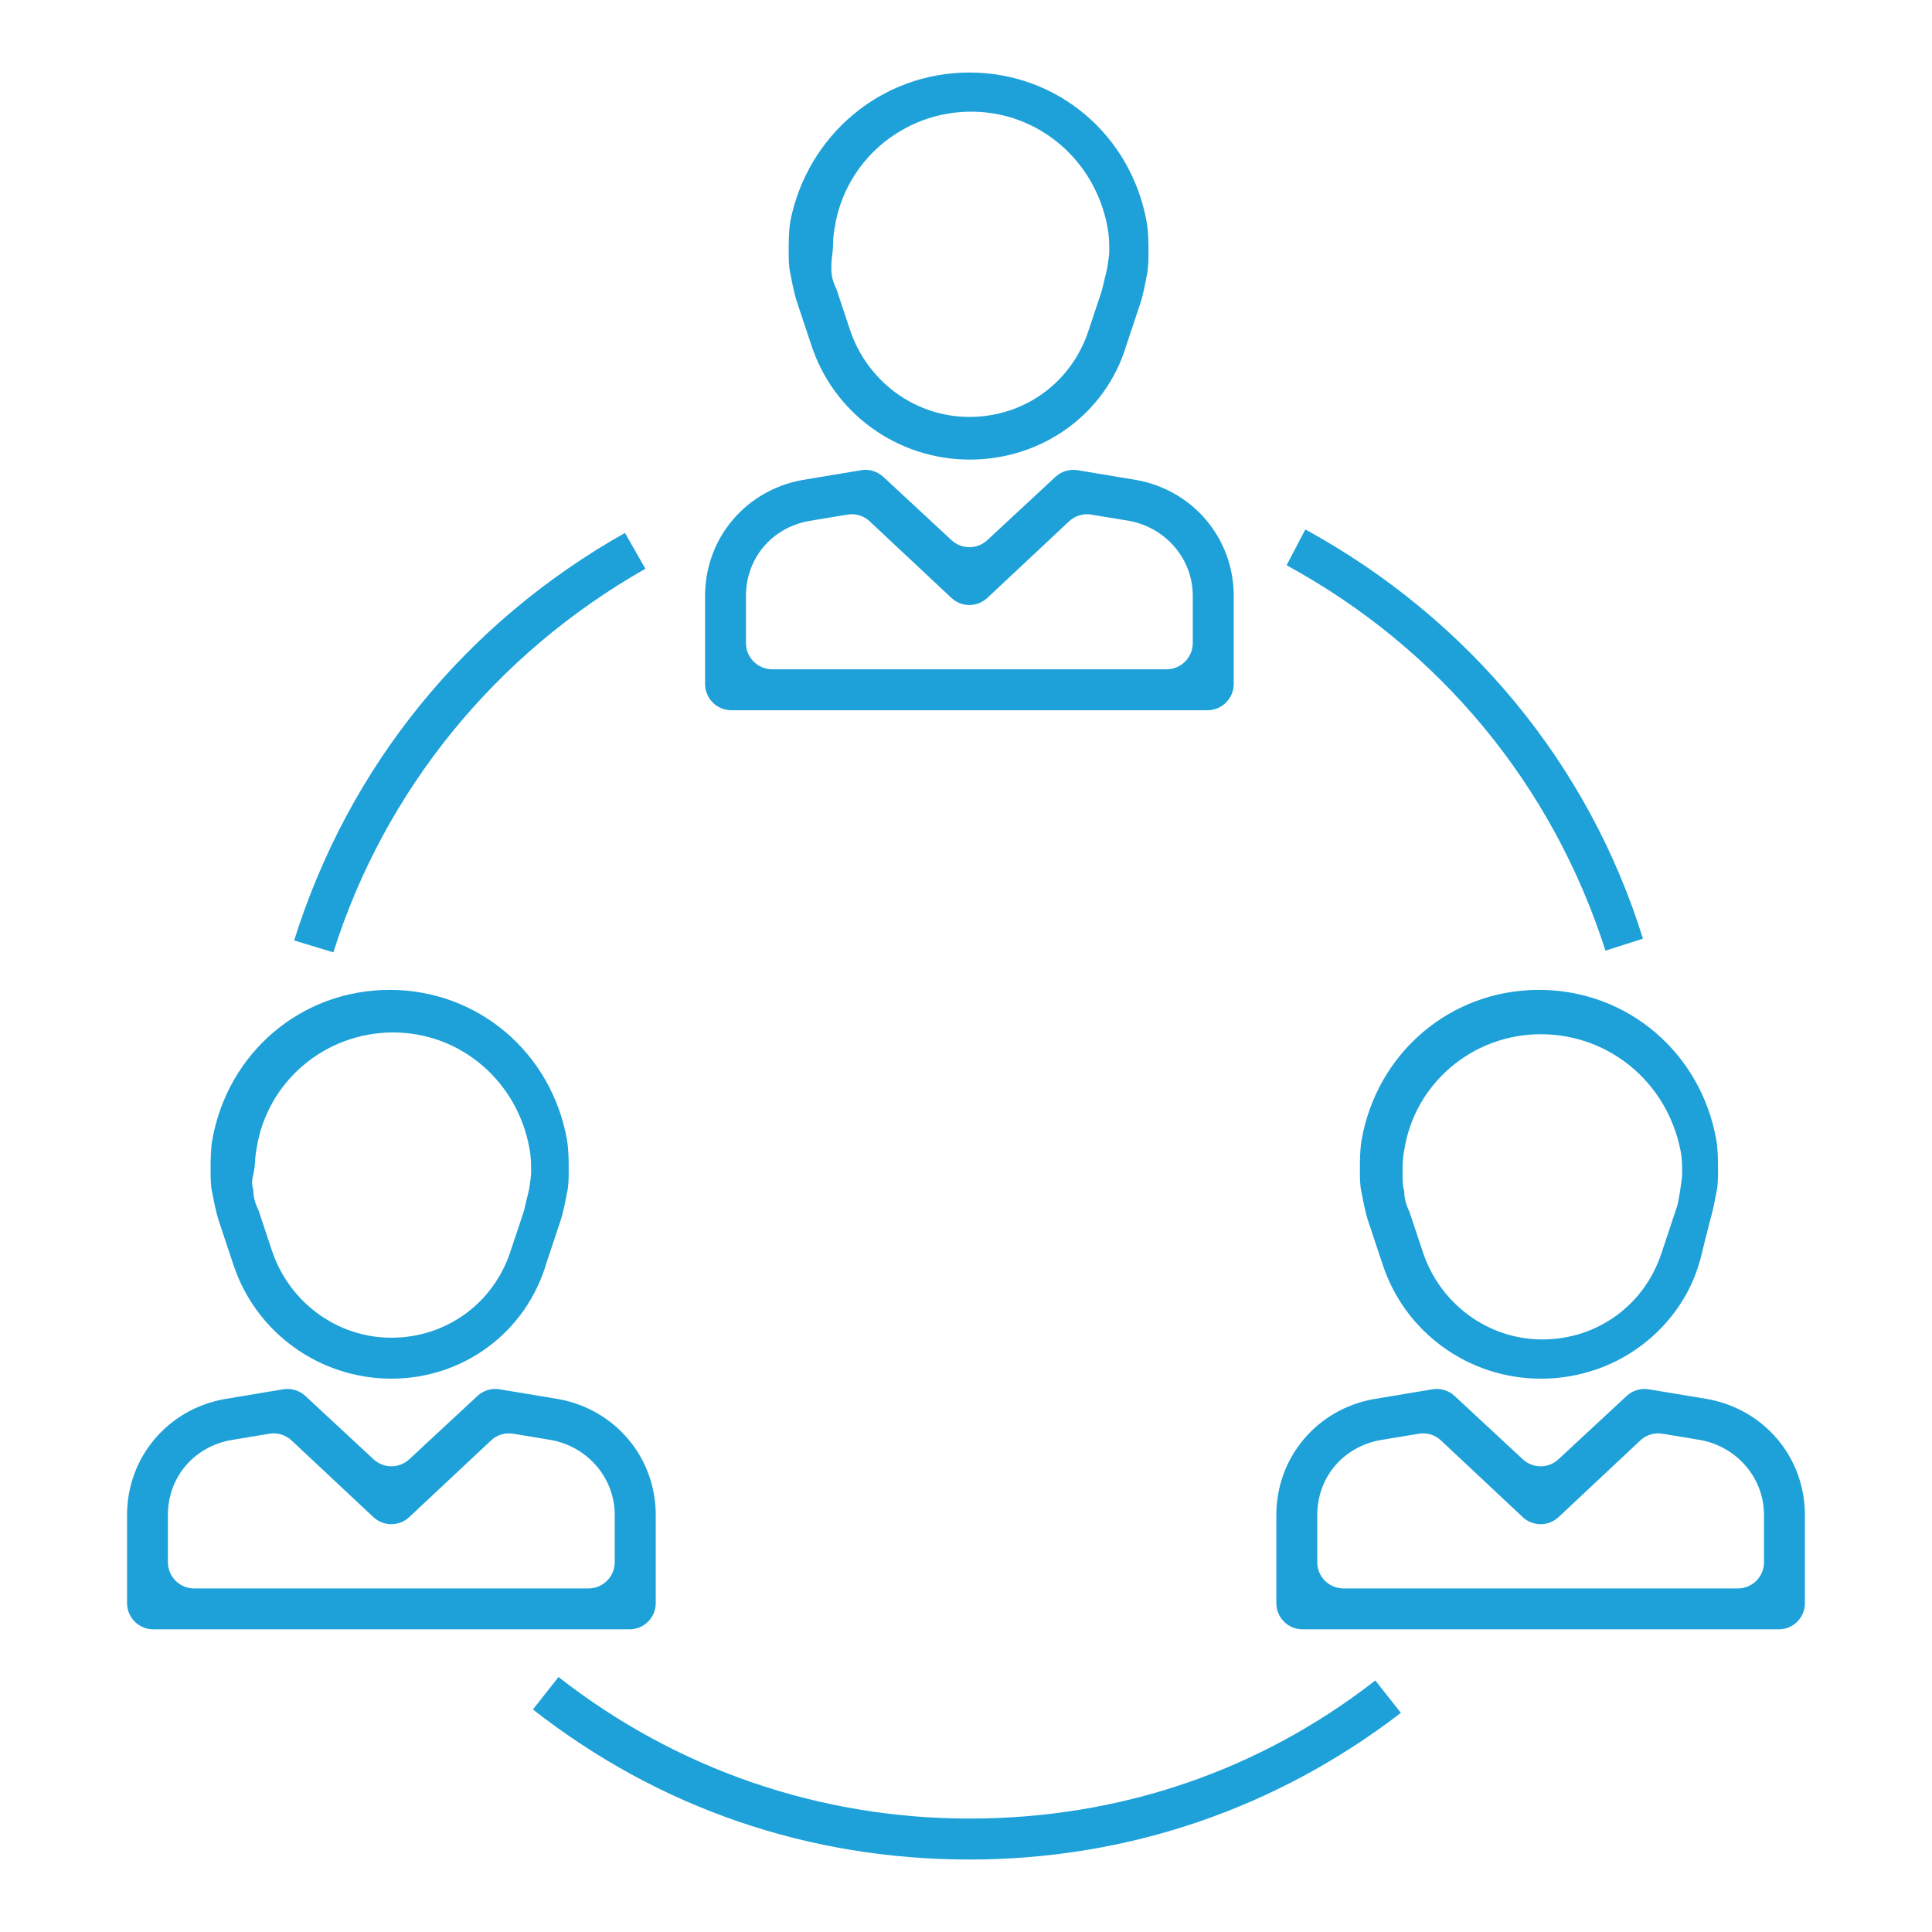
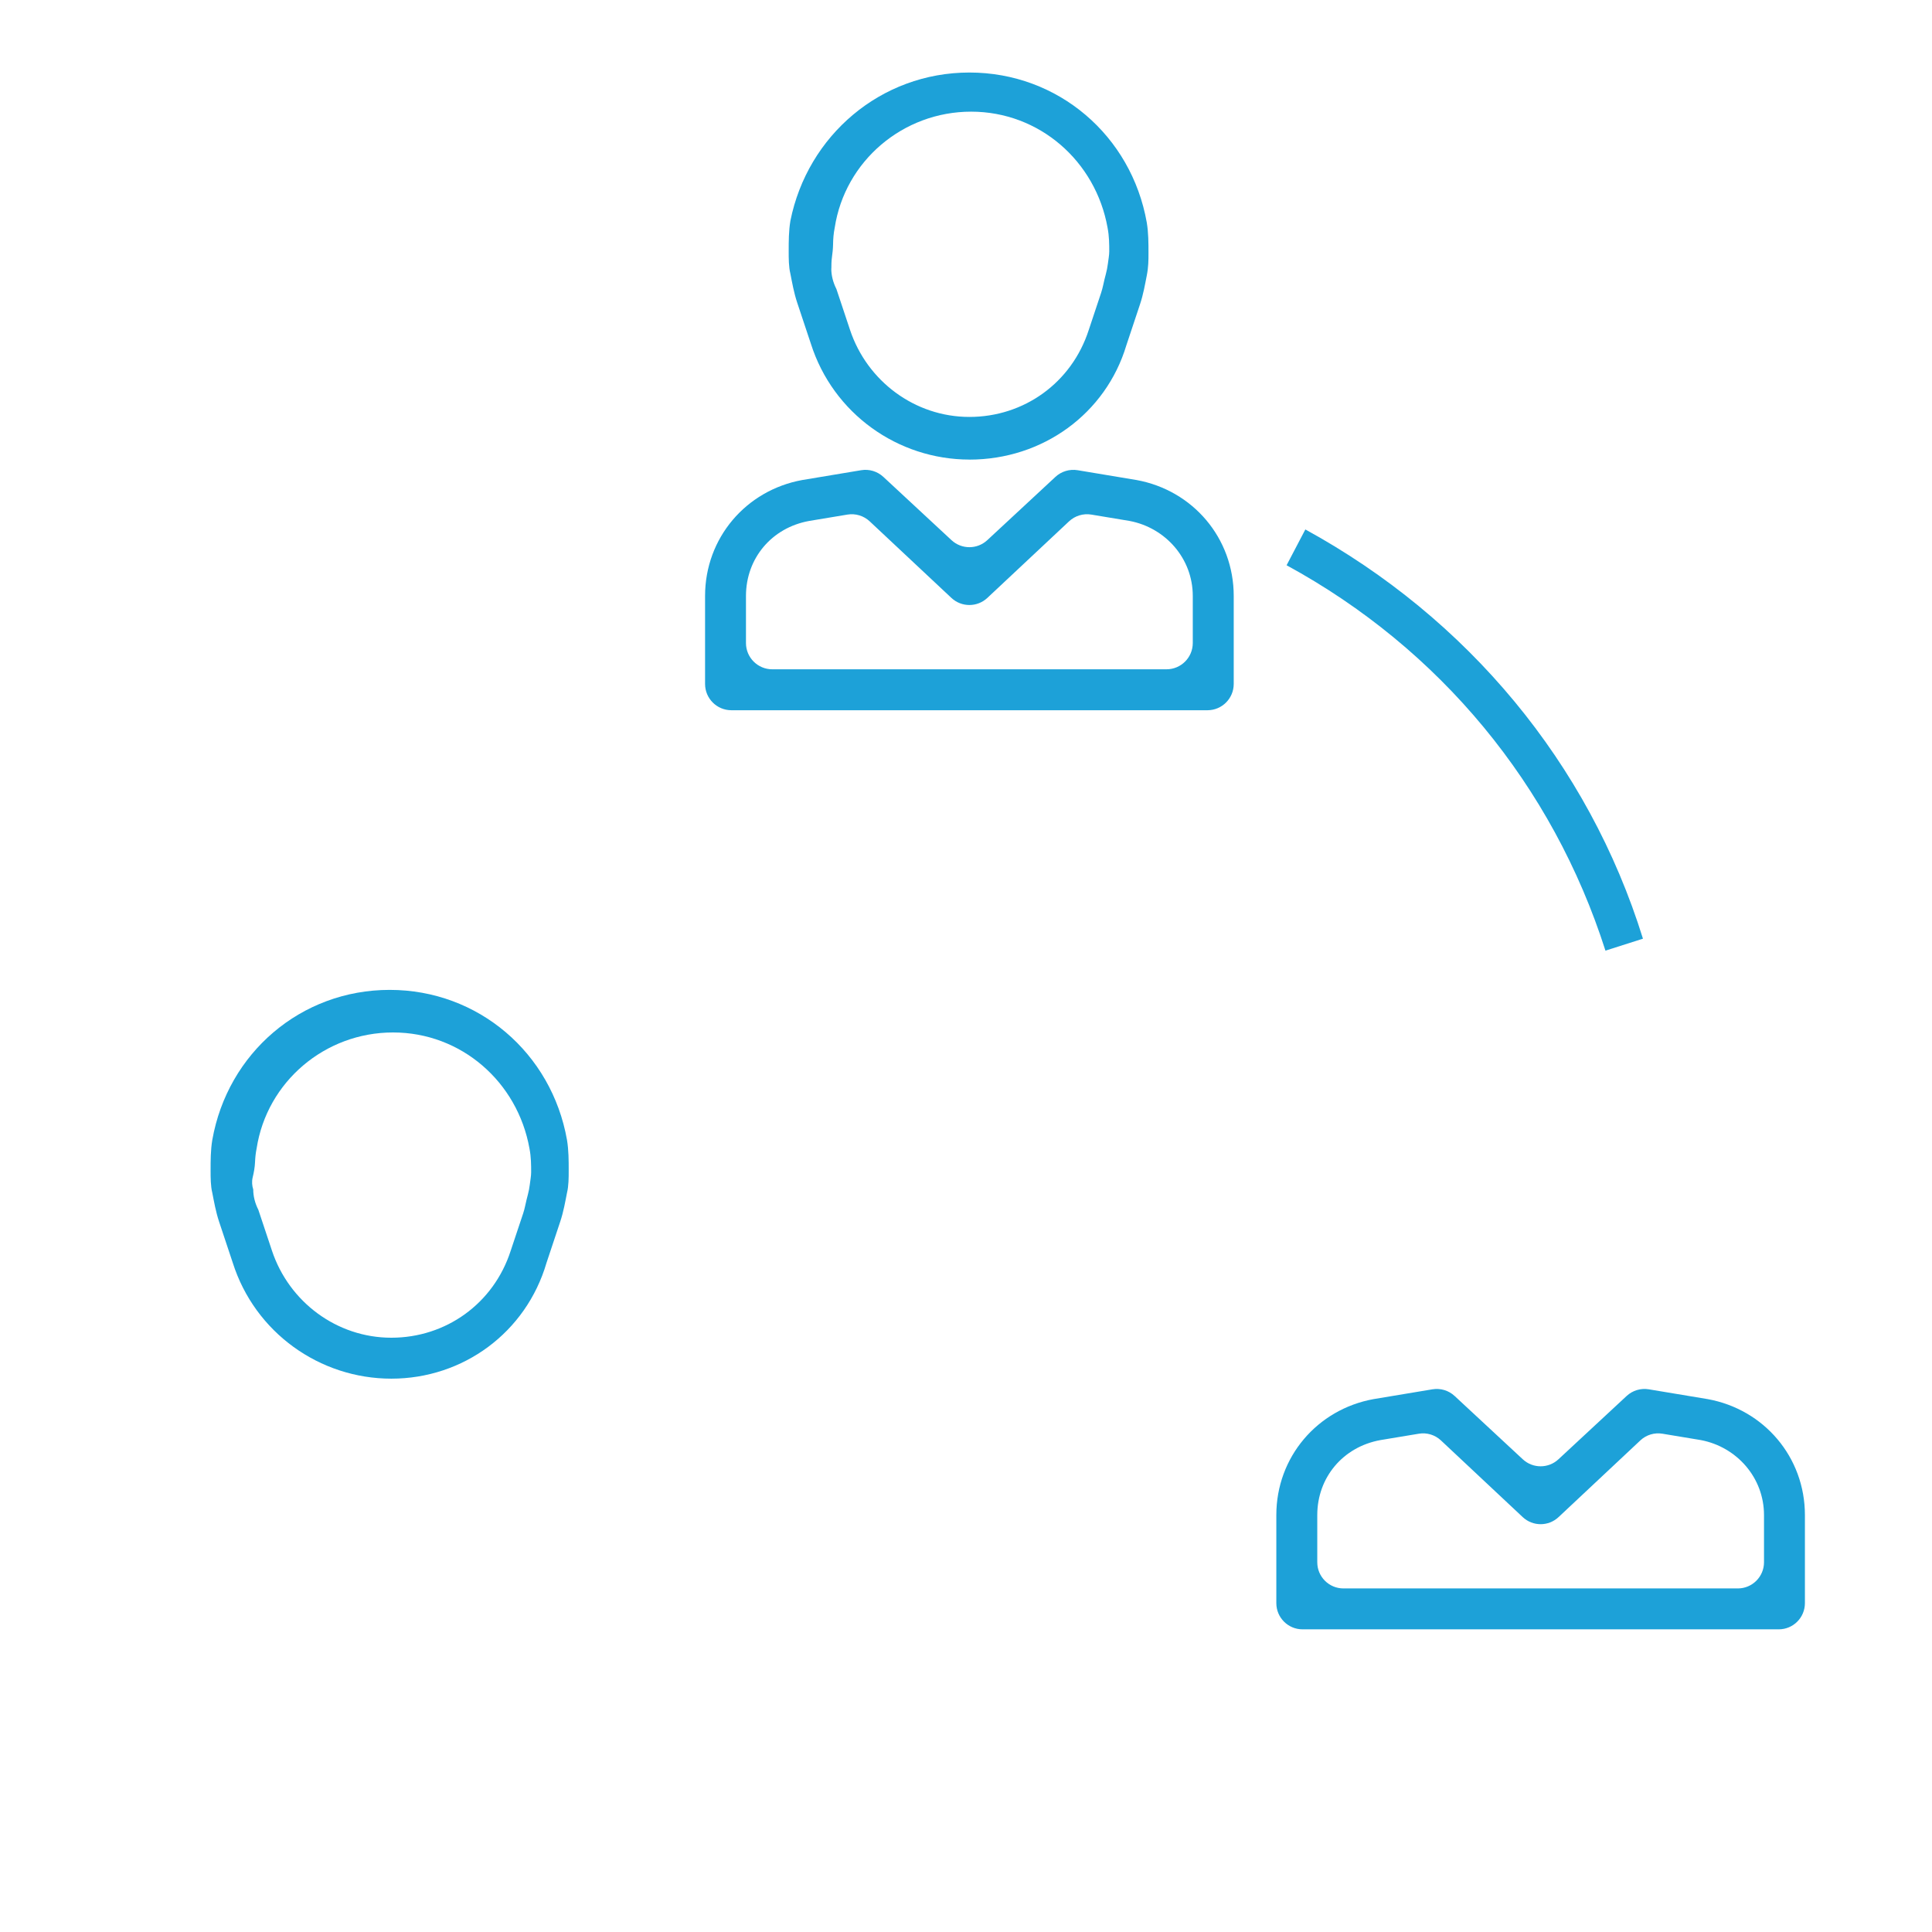
<svg xmlns="http://www.w3.org/2000/svg" id="Layer_1" data-name="Layer 1" viewBox="0 0 512 512">
  <defs>
    <style>
      .cls-1 {
        clip-path: url(#clippath-1);
      }

      .cls-2 {
        fill: #1da1d8;
      }

      .cls-3 {
        clip-path: url(#clippath);
      }

      .cls-4 {
        fill: none;
      }
    </style>
    <clipPath id="clippath">
      <rect class="cls-4" x="209" y="19.21" width="96" height="102.79" />
    </clipPath>
    <clipPath id="clippath-1">
-       <rect class="cls-4" x="141" y="444" width="231" height="48.79" />
-     </clipPath>
+       </clipPath>
  </defs>
  <g class="cls-3">
    <path class="cls-2" d="m256.91,121.79c-18.98,0-36.15-12.2-42.03-30.73l-3.61-10.84c-.9-2.71-1.36-5.42-1.81-7.68-.45-1.81-.45-4.07-.45-5.88,0-2.71,0-5.42.45-8.13,4.52-22.59,23.95-39.31,47.45-39.31s42.93,16.72,47,39.77c.45,2.71.45,5.42.45,8.13,0,1.81,0,3.61-.45,5.88-.45,2.26-.9,4.97-1.81,7.68l-3.61,10.84c-5.43,18.08-22.14,30.28-41.57,30.28h0Zm-36.61-50.61c0,1.81.45,3.61,1.36,5.42l3.61,10.84c4.52,13.56,17.17,23.05,31.63,23.05s27.11-9.04,31.63-23.05l3.26-9.79c.23-.7.42-1.42.58-2.15.23-1.05.45-2,.68-2.82.25-.92.43-1.85.55-2.8.13-1.09.36-2.27.36-3.23,0-1.81,0-4.07-.45-6.33-3.16-17.62-18.07-30.73-36.15-30.73s-33.44,13.1-36.15,30.73c-.32,1.61-.42,3-.44,4.48-.02,1.1-.14,2.2-.29,3.29s-.16,2.11-.16,3.08h0Z" />
  </g>
  <path class="cls-2" d="m319.98,188.22h-126.16c-3.85,0-6.97-3.12-6.97-6.97v-23.31c0-15.36,10.84-28.02,25.76-30.73l15.6-2.6c2.13-.36,4.3.3,5.89,1.77l18.06,16.77c2.67,2.48,6.81,2.48,9.48,0l18.06-16.77c1.58-1.47,3.76-2.12,5.89-1.77l15.6,2.6c14.91,2.71,25.76,15.36,25.76,30.73v23.31c0,3.85-3.12,6.97-6.96,6.97Zm-115.31-10.85h104.46c3.85,0,6.97-3.12,6.97-6.97v-12.46c0-9.94-7.23-18.07-16.72-19.88l-10.16-1.69c-2.14-.36-4.33.31-5.91,1.79l-21.65,20.29c-2.68,2.51-6.85,2.51-9.53,0l-21.65-20.29c-1.58-1.48-3.77-2.15-5.91-1.79l-10.16,1.69c-9.94,1.81-16.72,9.94-16.72,19.88v12.47c0,3.85,3.13,6.96,6.97,6.96Z" />
  <path class="cls-2" d="m103.71,365.36c-18.98,0-36.15-12.2-42.03-30.73l-3.61-10.84c-.9-2.71-1.36-5.42-1.81-7.68-.45-1.81-.45-4.07-.45-5.88,0-2.71,0-5.42.45-8.13,4.07-23.05,23.5-39.77,47-39.77s42.93,16.72,47,39.77c.45,2.71.45,5.42.45,8.13,0,1.81,0,4.07-.45,5.88-.45,2.26-.9,4.97-1.81,7.68l-3.61,10.84c-5.42,18.53-22.14,30.73-41.12,30.73h0Zm-36.6-50.16c0,1.81.45,3.61,1.36,5.42l3.61,10.84c4.52,13.56,17.17,23.05,31.63,23.05s27.11-9.04,31.63-23.05l3.3-9.89c.21-.63.38-1.28.52-1.94.25-1.16.5-2.19.74-3.09s.39-1.72.5-2.6c.13-1.1.36-2.3.36-3.27,0-1.81,0-4.07-.45-6.33-3.16-17.62-18.07-30.73-36.15-30.73s-33.44,13.11-36.15,30.73c-.26,1.29-.37,2.43-.42,3.6-.06,1.4-.31,2.78-.64,4.14-.25,1.05-.15,2.18.15,3.1h0Z" />
-   <path class="cls-2" d="m166.8,431.79H40.63c-3.84,0-6.96-3.11-6.96-6.96v-23.32c0-15.36,10.84-28.02,25.76-30.73l15.61-2.6c2.13-.35,4.3.3,5.88,1.76l18.07,16.78c2.67,2.48,6.8,2.48,9.47,0l18.07-16.78c1.58-1.47,3.75-2.12,5.88-1.76l15.61,2.6c14.91,2.71,25.76,15.36,25.76,30.73v23.32c0,3.84-3.11,6.96-6.95,6.96Zm-115.33-10.84h104.48c3.84,0,6.96-3.11,6.96-6.96v-12.47c0-9.94-7.23-18.07-16.72-19.88l-10.17-1.69c-2.14-.36-4.32.3-5.9,1.79l-21.66,20.3c-2.68,2.51-6.84,2.51-9.52,0l-21.66-20.3c-1.58-1.48-3.76-2.14-5.9-1.79l-10.17,1.69c-9.94,1.81-16.72,9.94-16.72,19.88v12.48c0,3.84,3.12,6.95,6.96,6.95Z" />
-   <path class="cls-2" d="m408.29,365.36c-18.98,0-36.15-12.2-42.03-30.73l-3.61-10.84c-.9-2.71-1.36-5.42-1.81-7.68-.45-1.81-.45-4.07-.45-5.88,0-2.71,0-5.42.45-8.13,4.07-23.05,23.5-39.77,47-39.77s42.93,16.72,47,39.77c.45,2.71.45,5.42.45,8.13,0,1.81,0,4.07-.45,5.88-.33,1.63-.65,3.5-1.15,5.43l-1.78,6.9-.82,3.42c-.94,3.92-2.31,7.74-4.29,11.25-7.65,13.57-22.11,22.26-38.51,22.26h0Zm0-91.28c-18.07,0-33.44,13.11-36.15,30.73-.45,2.26-.45,4.07-.45,6.33,0,1.36,0,3.16.45,4.52,0,1.81.45,3.61,1.36,5.42l3.61,10.84c4.52,13.56,17.17,23.05,31.63,23.05s27.11-9.04,31.63-23.05l3.61-10.84c.6-1.51.8-2.81,1-3.92s.36-2.17.51-3.26c.13-.95.3-1.94.3-2.76,0-2.26,0-4.07-.45-6.33-3.61-18.08-18.98-30.73-37.05-30.73h0Z" />
  <path class="cls-2" d="m471.39,431.79h-126.21c-3.83,0-6.94-3.11-6.94-6.94v-23.34c0-15.36,10.84-28.02,25.76-30.73l15.62-2.6c2.12-.35,4.29.3,5.86,1.76l18.08,16.79c2.66,2.47,6.78,2.47,9.44,0l18.08-16.79c1.58-1.46,3.74-2.11,5.86-1.76l15.62,2.6c14.91,2.71,25.76,15.36,25.76,30.73v23.34c0,3.83-3.1,6.94-6.94,6.94Zm-115.37-10.84h104.52c3.83,0,6.94-3.11,6.94-6.94v-12.49c0-9.94-7.23-18.07-16.72-19.88l-10.18-1.69c-2.13-.36-4.31.3-5.88,1.78l-21.67,20.32c-2.67,2.5-6.82,2.5-9.49,0l-21.67-20.32c-1.58-1.48-3.75-2.14-5.88-1.78l-10.18,1.69c-9.94,1.81-16.72,9.94-16.72,19.88v12.5c0,3.83,3.11,6.93,6.94,6.93Z" />
  <path class="cls-2" d="m425.46,251.93c-14.01-43.83-43.83-79.98-84.5-102.13l4.97-9.49c42.93,23.5,75.02,61.91,89.47,108.45l-9.94,3.17Z" />
-   <path class="cls-2" d="m88.35,252.39l-10.4-3.16c14.46-46.09,45.19-84.05,87.67-108l5.42,9.49c-39.77,22.59-69.14,58.75-82.7,101.68h0Z" />
  <g class="cls-1">
-     <path class="cls-2" d="m256.91,492.79c-42.48,0-82.24-13.56-115.68-39.77l6.78-8.59c31.18,24.4,69.14,37.51,108.91,37.51s76.82-12.65,107.55-36.6l6.78,8.59c-32.99,25.3-72.3,38.86-114.33,38.86h0Z" />
-   </g>
+     </g>
</svg>